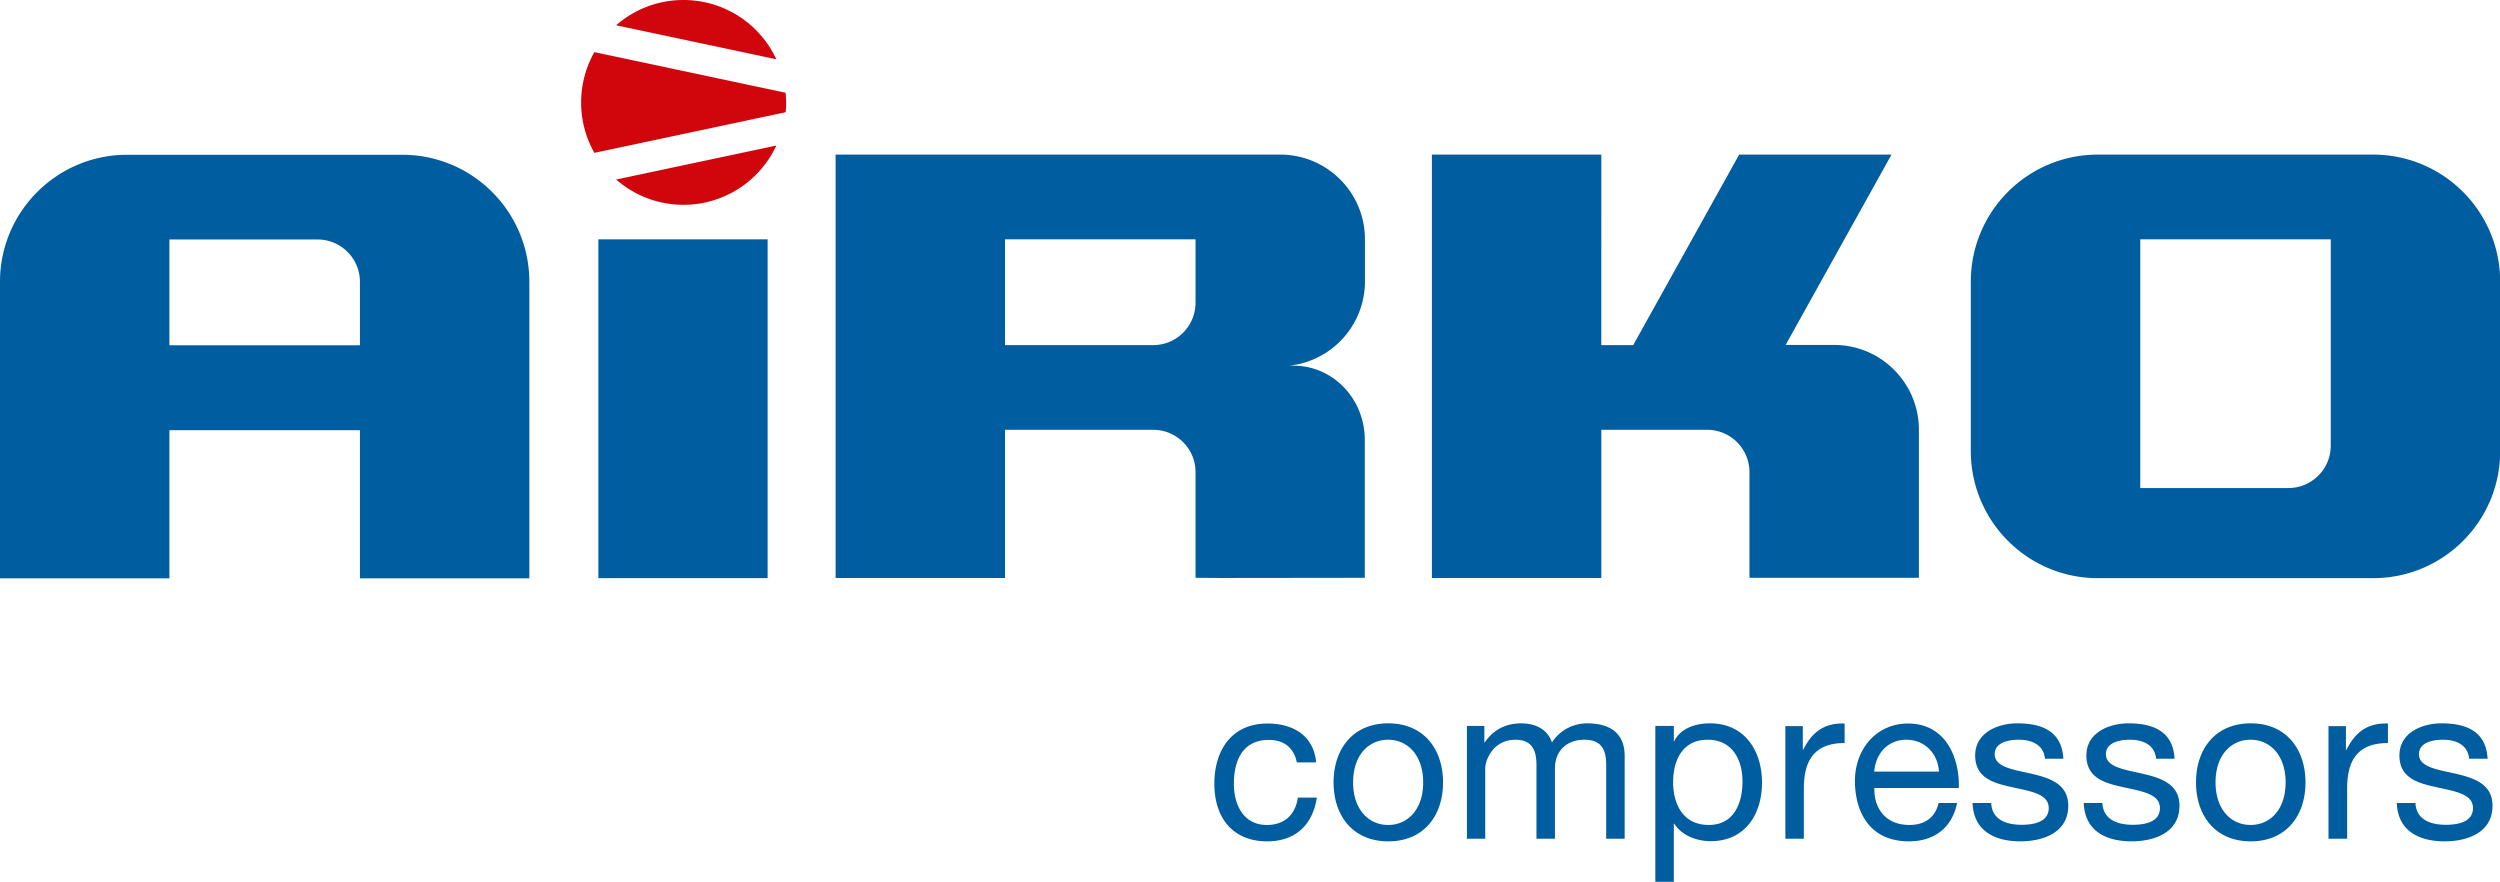
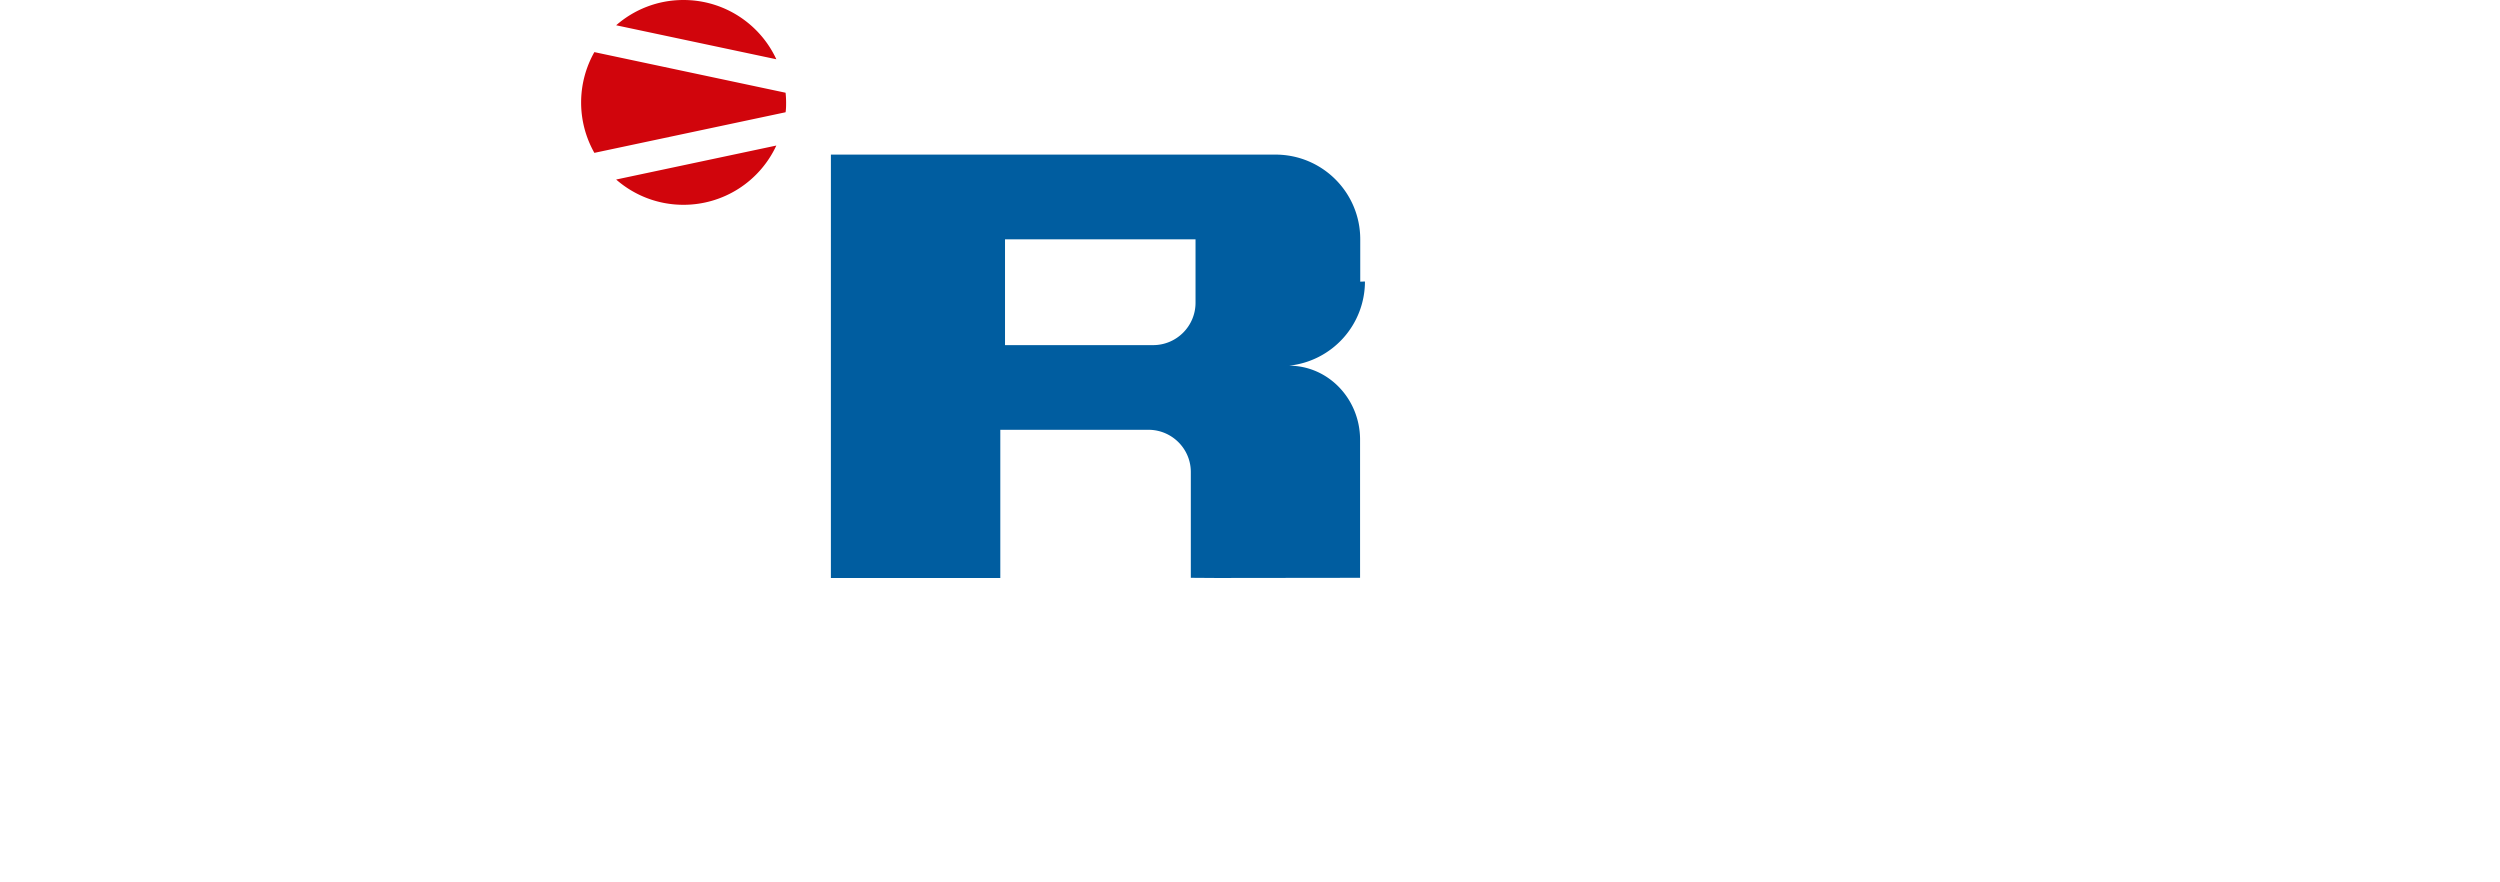
<svg xmlns="http://www.w3.org/2000/svg" viewBox="0 0 143.43 50.59">
-   <path d="M20.65 19.81H9.72v-6.07h8.5c1.34 0 2.43 1.09 2.43 2.43v3.64zm2.43-10.93H7.29C3.27 8.88 0 12.14 0 16.17v17.01h9.72v-8.5h10.93v8.5h9.72V16.17c0-4.02-3.26-7.29-7.29-7.29m79.36 10.92l6.08-10.93h-8.74L93.7 19.8h-1.83V8.87h-9.72v24.29h9.72v-8.5h6.18a2.43 2.43 0 012.32 2.42v6.07h9.72v-8.5c0-2.68-2.18-4.86-4.86-4.86h-2.79zm31.28 5.77c0 1.34-1.09 2.43-2.43 2.43h-8.5V13.73h10.93v11.83zm2.43-16.7h-15.79c-4.03 0-7.29 3.26-7.29 7.29v9.72c0 4.02 3.26 7.29 7.29 7.29h15.79c4.03 0 7.29-3.26 7.29-7.29v-9.72c0-4.02-3.26-7.29-7.29-7.29M34.33 13.73h9.71v19.44h-9.71zm41.18 30c-.15-1.54-1.33-2.22-2.79-2.22-2.05 0-3.05 1.52-3.05 3.46s1.05 3.3 3.03 3.3c1.62 0 2.61-.94 2.85-2.51h-1.09c-.14.97-.75 1.57-1.78 1.57-1.35 0-1.89-1.17-1.89-2.36 0-1.31.48-2.52 2.01-2.52.88 0 1.44.47 1.6 1.29h1.1zm2.12 1.16c0-1.58.9-2.45 2.01-2.45s2.01.88 2.01 2.45-.9 2.44-2.01 2.44-2.01-.88-2.01-2.44m-1.12 0c0 1.89 1.09 3.38 3.14 3.38s3.14-1.49 3.14-3.38-1.09-3.39-3.14-3.39-3.14 1.49-3.14 3.39m7.64 3.23h1.06v-4.03c0-.49.46-1.65 1.73-1.65.95 0 1.21.6 1.21 1.44v4.24h1.06v-4.03c0-1 .66-1.65 1.69-1.65s1.25.64 1.25 1.44v4.24h1.06v-4.74c0-1.34-.86-1.88-2.15-1.88-.82 0-1.59.41-2.02 1.1-.26-.79-.99-1.1-1.77-1.1-.89 0-1.61.38-2.09 1.1h-.02v-.95h-1v6.46zm10.82 2.47h1.06v-3.34h.02c.48.76 1.42 1.01 2.09 1.01 1.98 0 2.95-1.54 2.95-3.36s-.99-3.4-2.98-3.4c-.89 0-1.71.31-2.06 1.03h-.02v-.88h-1.06v8.94zm5-5.76c0 1.26-.49 2.5-1.94 2.5s-2.04-1.17-2.04-2.45.55-2.44 1.98-2.44 2 1.17 2 2.39m2.46 3.29h1.06v-2.88c0-1.64.63-2.61 2.34-2.61v-1.12c-1.15-.04-1.86.47-2.38 1.51h-.02v-1.36h-1v6.46zm5.1-3.85c.07-.99.74-1.83 1.85-1.83 1.05 0 1.81.81 1.86 1.83h-3.71zm3.69 1.8c-.19.84-.8 1.26-1.67 1.26-1.41 0-2.05-1-2.01-2.12h4.84c.06-1.56-.64-3.7-2.92-3.7-1.76 0-3.06 1.42-3.04 3.36.04 1.98 1.04 3.4 3.1 3.4 1.45 0 2.48-.78 2.76-2.2h-1.05zm1.95.01c.06 1.6 1.29 2.19 2.74 2.19 1.31 0 2.75-.5 2.75-2.04 0-1.25-1.05-1.59-2.11-1.84-.99-.23-2.11-.36-2.11-1.12 0-.65.74-.83 1.38-.83.7 0 1.43.26 1.5 1.09h1.06c-.09-1.58-1.22-2.03-2.65-2.03-1.12 0-2.41.54-2.41 1.84s1.06 1.59 2.11 1.82c1.06.24 2.11.38 2.11 1.2s-.9.96-1.56.96c-.88 0-1.7-.3-1.74-1.25h-1.06zm6.38 0c.06 1.6 1.29 2.19 2.74 2.19 1.31 0 2.75-.5 2.75-2.04 0-1.25-1.05-1.59-2.11-1.84-.99-.23-2.11-.36-2.11-1.12 0-.65.74-.83 1.38-.83.7 0 1.42.26 1.5 1.09h1.06c-.09-1.58-1.23-2.03-2.65-2.03-1.12 0-2.41.54-2.41 1.84s1.06 1.59 2.11 1.82c1.06.24 2.11.38 2.11 1.2s-.9.96-1.56.96c-.88 0-1.7-.3-1.74-1.25h-1.06zm7.56-1.19c0-1.58.9-2.45 2.01-2.45s2.01.88 2.01 2.45-.9 2.44-2.01 2.44-2.01-.88-2.01-2.44m-1.12 0c0 1.89 1.09 3.38 3.14 3.38s3.14-1.49 3.14-3.38-1.09-3.39-3.14-3.39-3.14 1.49-3.14 3.39m7.61 3.23h1.06v-2.88c0-1.64.62-2.61 2.34-2.61v-1.12c-1.15-.04-1.86.47-2.38 1.51h-.03v-1.36h-1v6.46zm3.91-2.04c.06 1.6 1.29 2.19 2.74 2.19 1.31 0 2.75-.5 2.75-2.04 0-1.25-1.05-1.59-2.11-1.84-.99-.23-2.11-.36-2.11-1.12 0-.65.74-.83 1.38-.83.7 0 1.42.26 1.5 1.09h1.06c-.09-1.58-1.23-2.03-2.65-2.03-1.12 0-2.41.54-2.41 1.84s1.06 1.59 2.11 1.82c1.06.24 2.11.38 2.11 1.2s-.9.96-1.56.96c-.88 0-1.7-.3-1.74-1.25h-1.06z" fill="#005da0" />
  <path d="M33.34 5.88c0-1.05.28-2.04.76-2.89l10.97 2.33c.02.18.03.37.03.56s0 .37-.03.56L34.1 8.77c-.48-.85-.76-1.84-.76-2.89m2.01-4.43C36.38.55 37.73 0 39.21 0c2.36 0 4.4 1.39 5.33 3.4l-9.19-1.95zm9.19 6.9a5.869 5.869 0 01-5.33 3.4c-1.48 0-2.83-.55-3.86-1.45l9.19-1.95z" fill="#d1050c" />
-   <path d="M78.31 16.15a4.86 4.86 0 01-4.36 4.83h.27c2.25 0 4.08 1.9 4.08 4.25v7.92l-8.22.01-1.49-.01v-6.07c0-1.3-1.03-2.36-2.32-2.42h-8.61v8.5h-9.72V8.87h25.51c2.68 0 4.86 2.17 4.86 4.86v2.43zm-9.72 1.22v-3.64H57.66v6.07h8.5c1.34 0 2.43-1.09 2.43-2.43" fill="#005da0" />
+   <path d="M78.31 16.15a4.86 4.86 0 01-4.36 4.83c2.25 0 4.08 1.9 4.08 4.25v7.92l-8.22.01-1.49-.01v-6.07c0-1.3-1.03-2.36-2.32-2.42h-8.61v8.5h-9.72V8.87h25.51c2.68 0 4.86 2.17 4.86 4.86v2.43zm-9.72 1.22v-3.64H57.66v6.07h8.5c1.34 0 2.43-1.09 2.43-2.43" fill="#005da0" />
</svg>